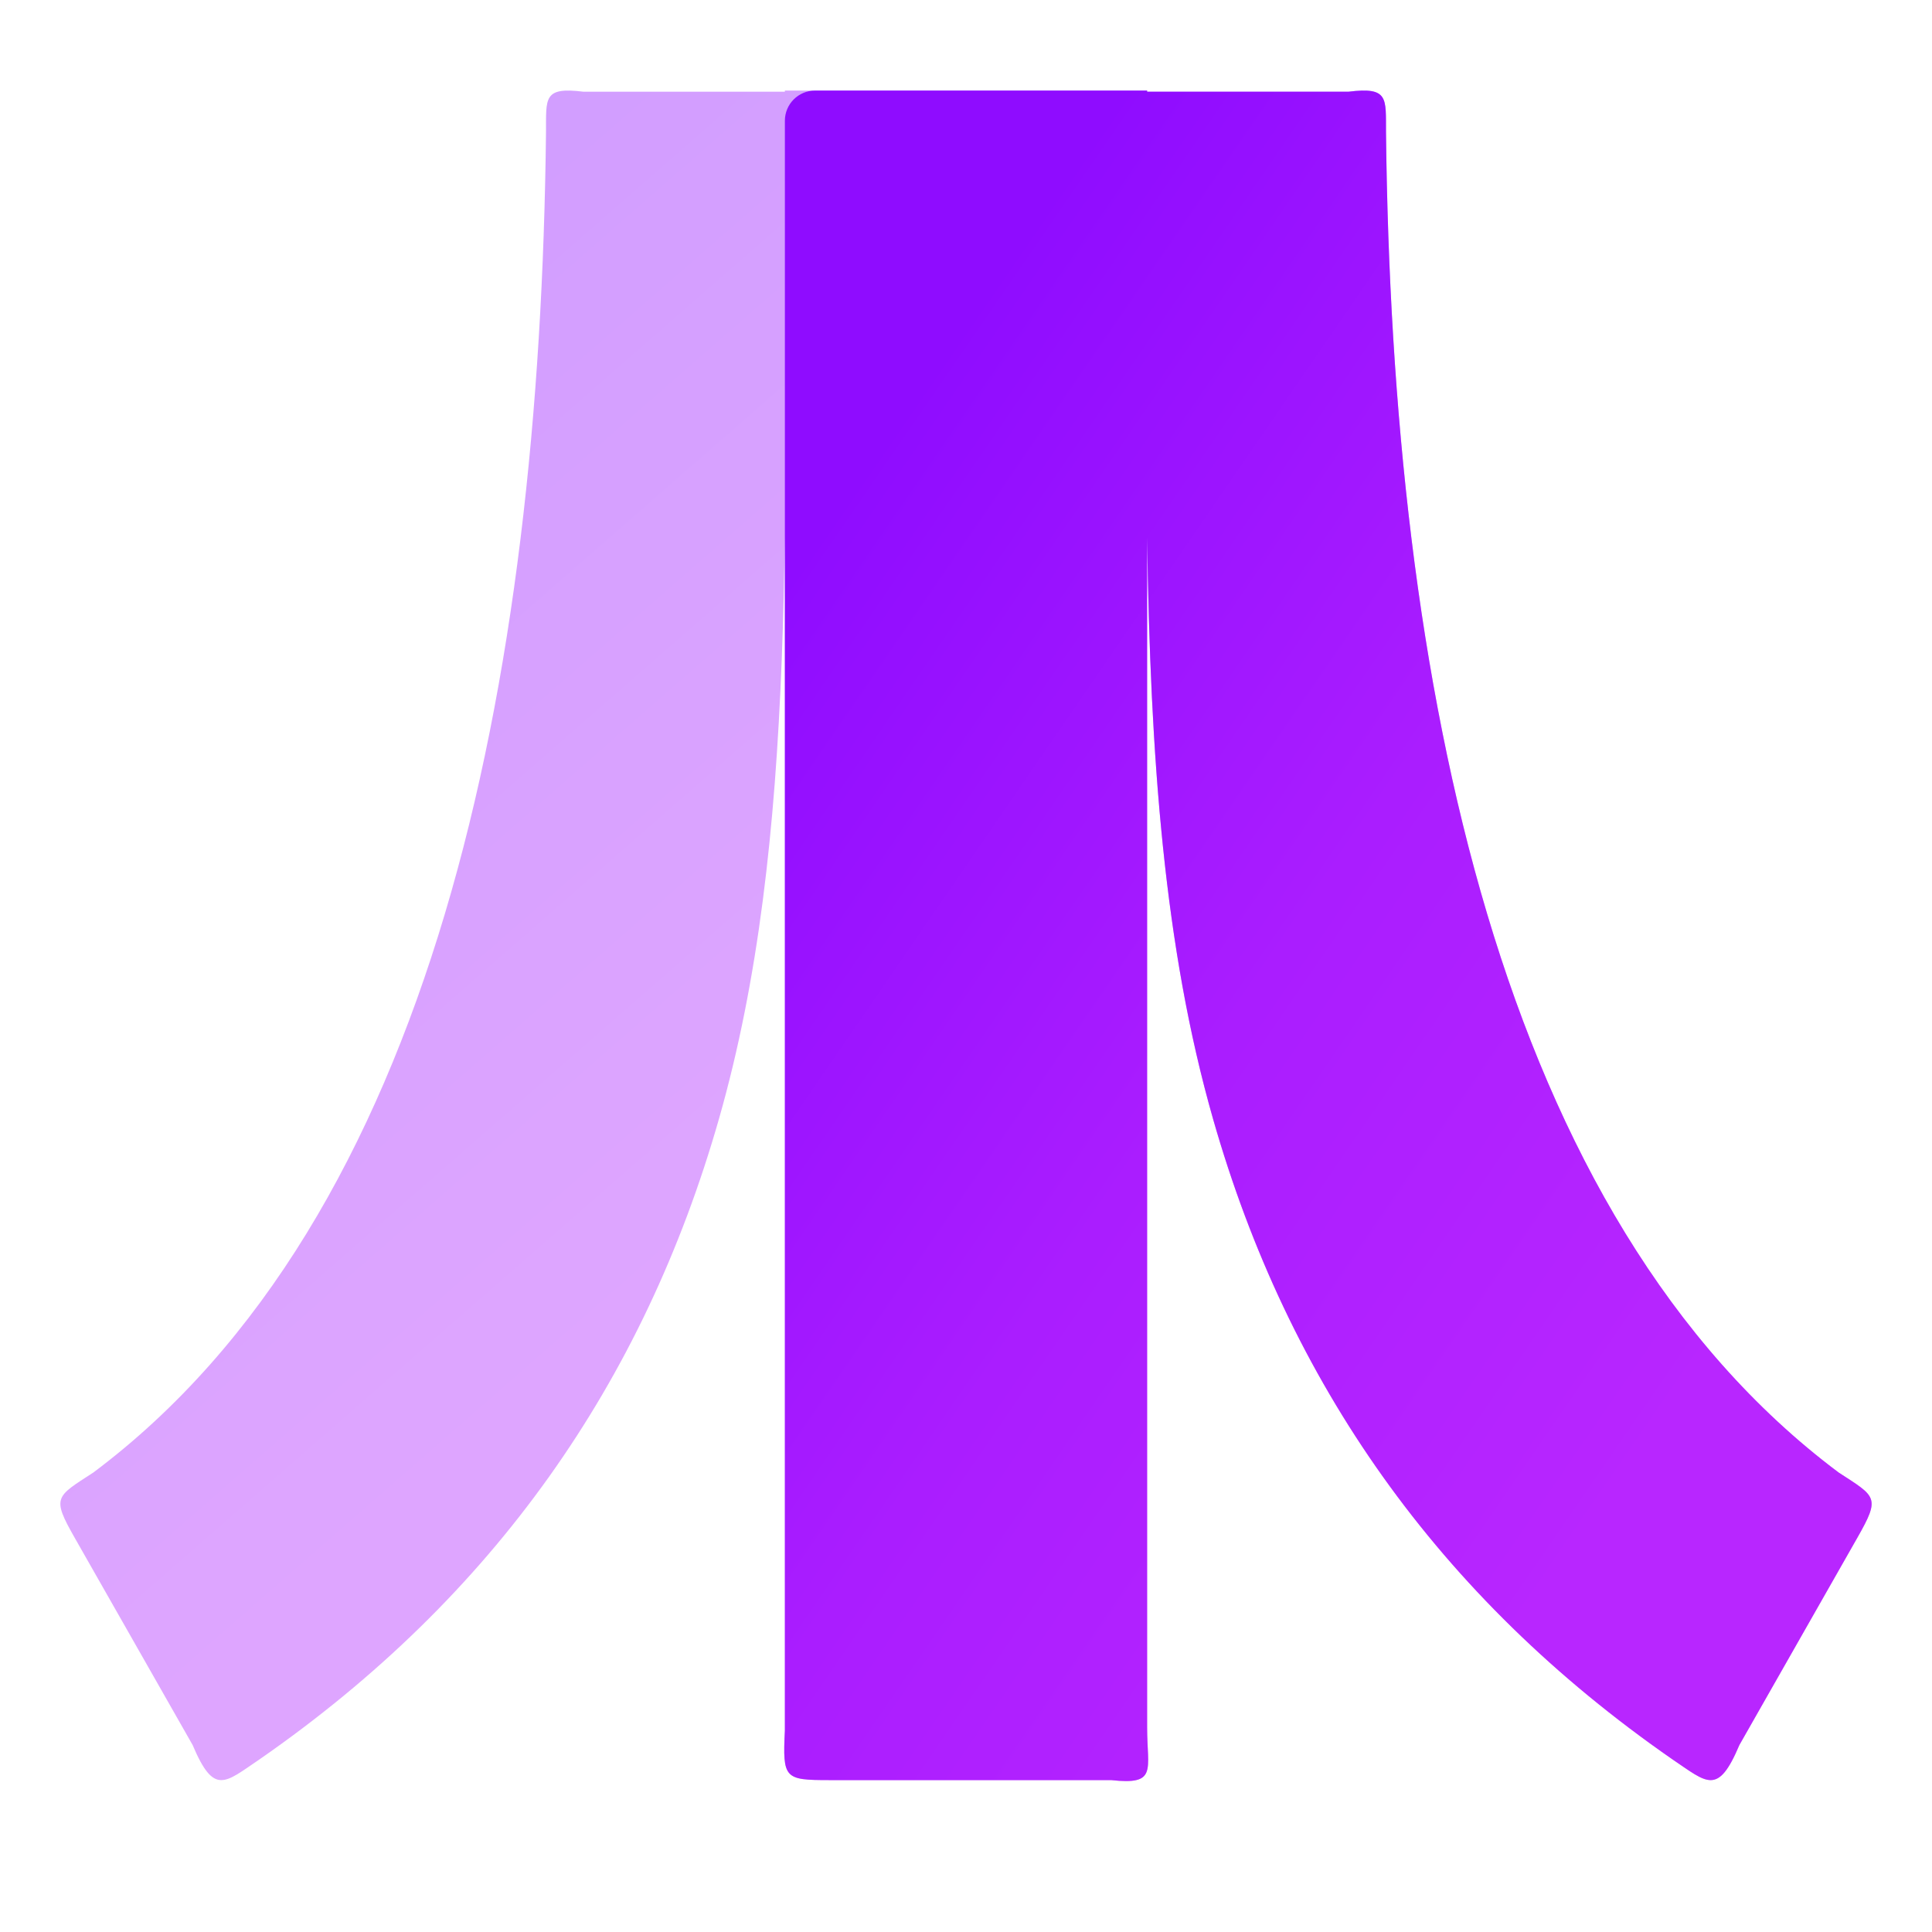
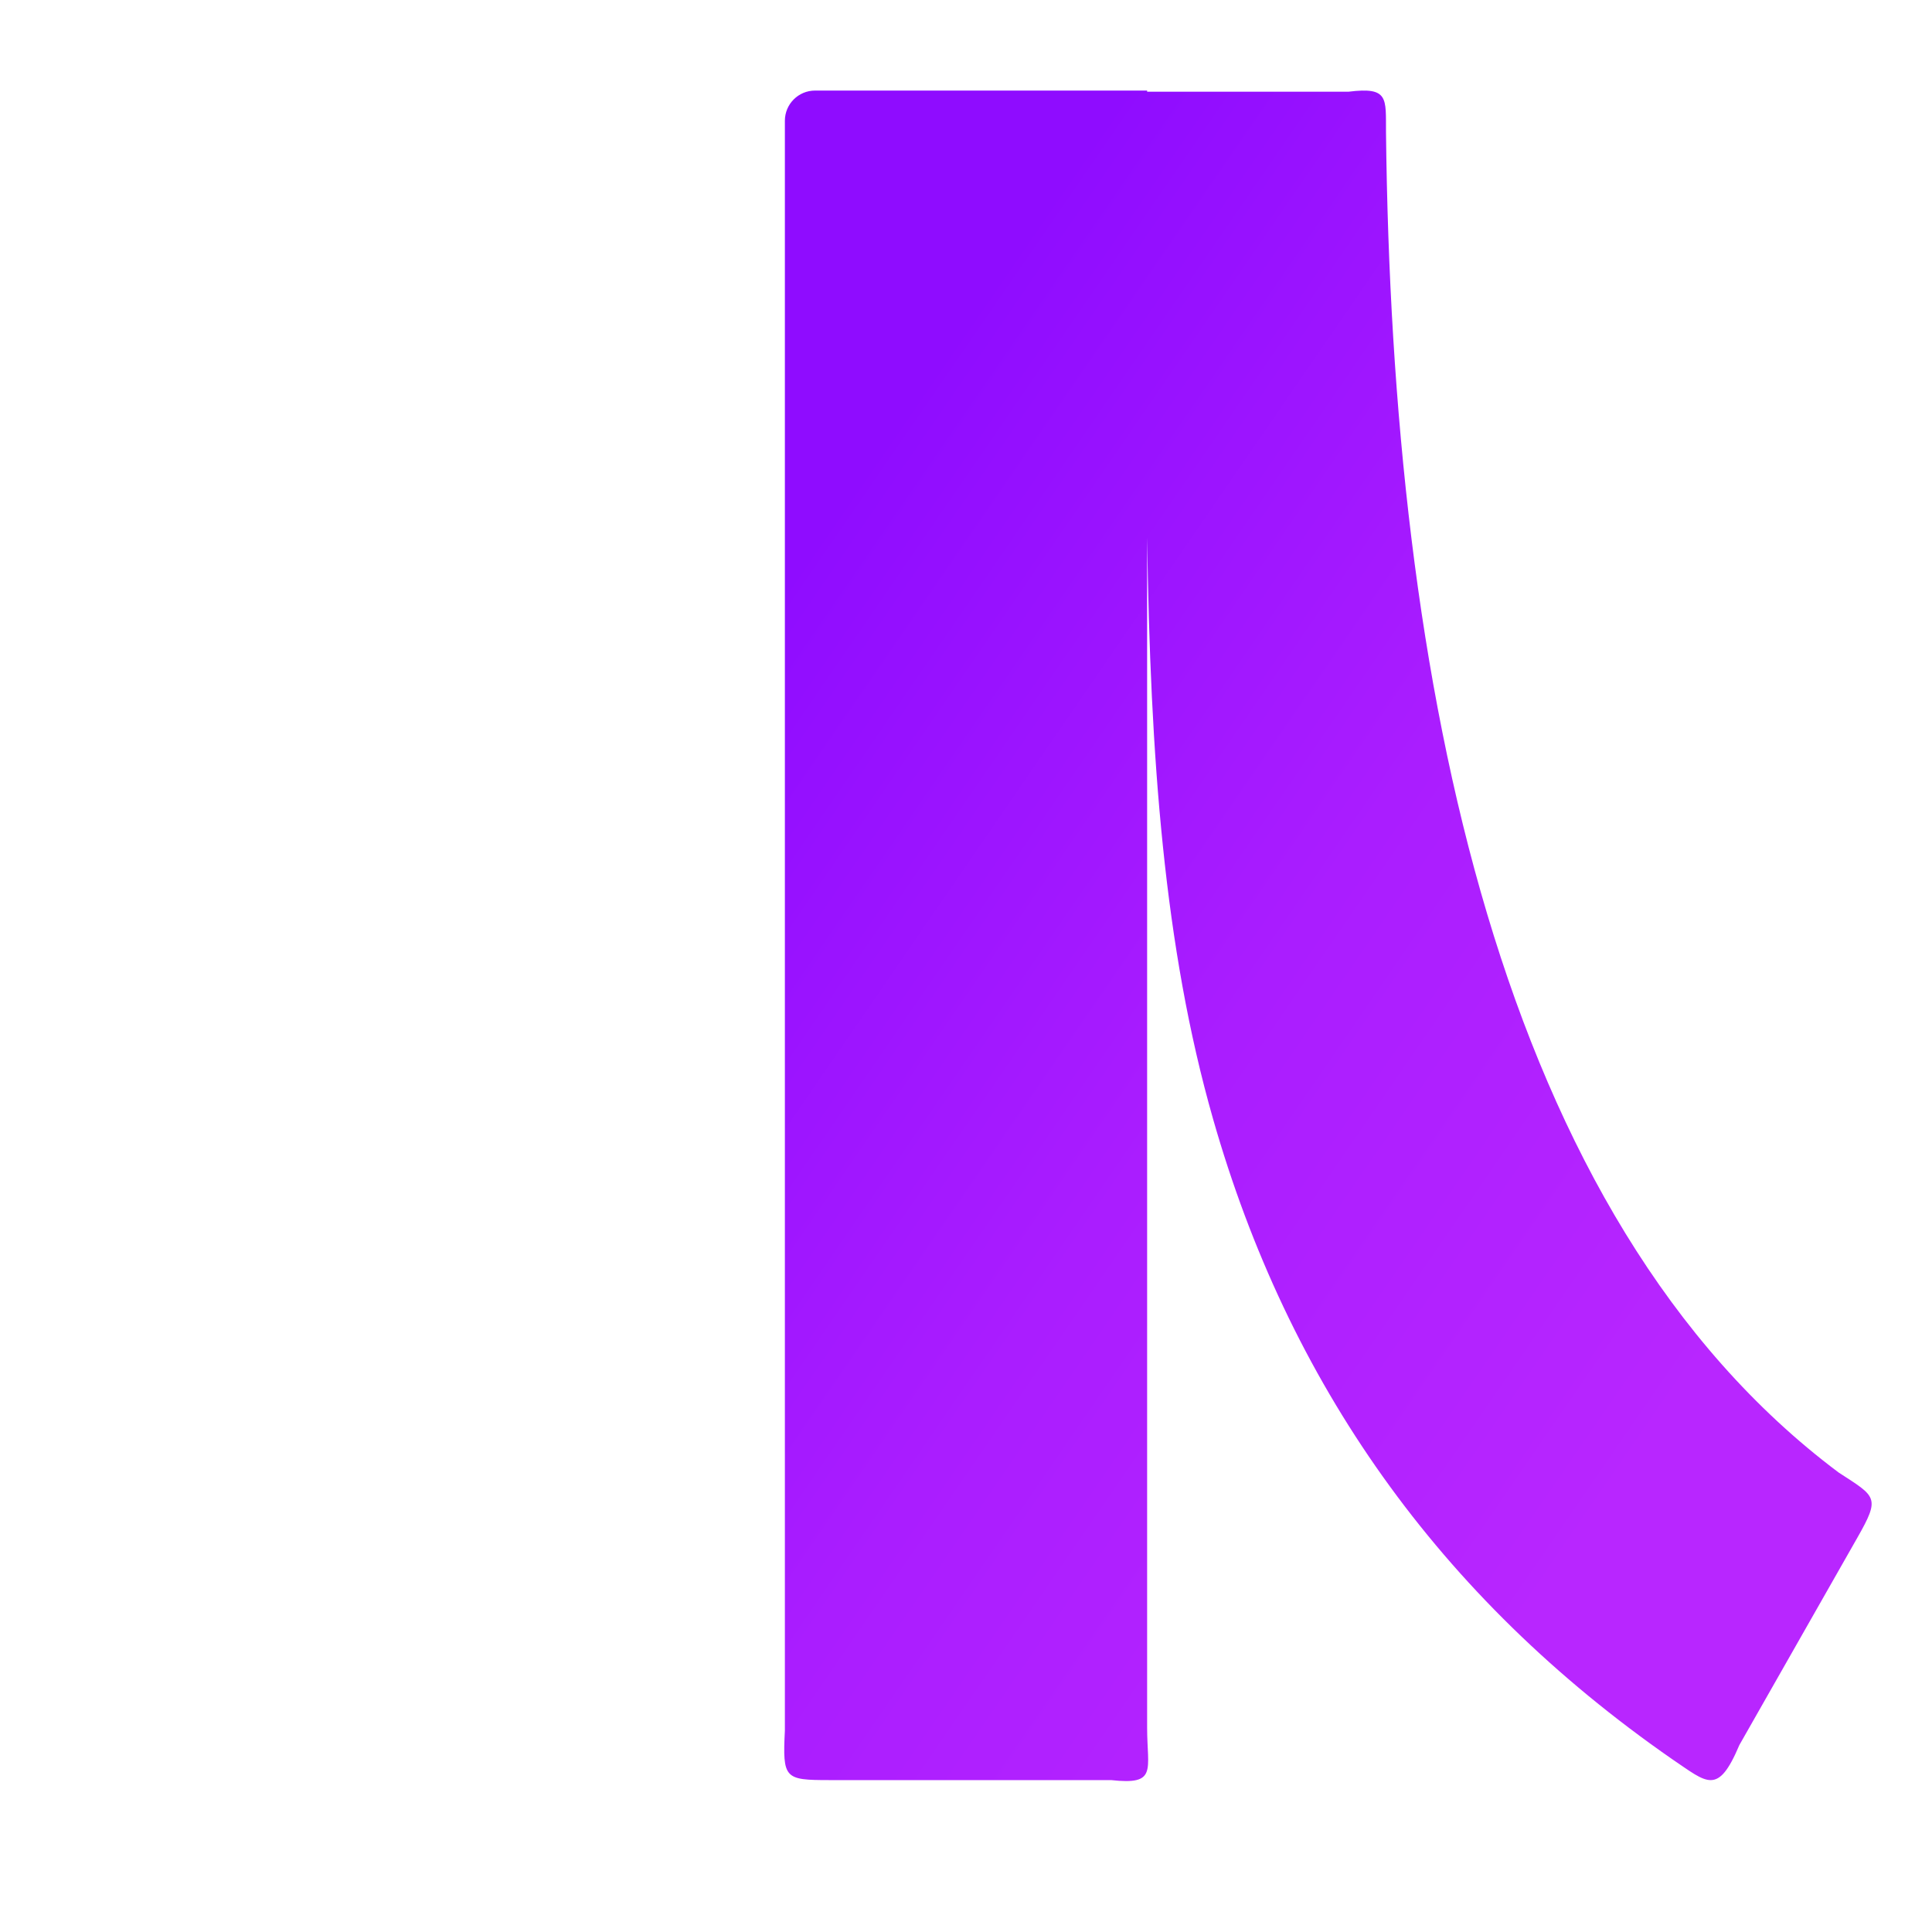
<svg xmlns="http://www.w3.org/2000/svg" width="64" height="64" viewBox="0 0 64 64" fill="none">
-   <path opacity="0.4" d="M26 3V57.328C25.922 58.922 25.988 58.968 27.478 58.968H36.805C38.351 59.137 38 58.65 38 57.227V3H26ZM38 3.038C38 17.048 37.548 27.838 40.185 37.07C42.674 45.786 47.633 52.89 55.403 58.282C56.555 59.057 56.905 59.496 57.619 57.806L61.524 50.944C62.294 49.59 62.157 49.59 60.909 48.78C49.651 40.349 46.113 22.666 45.912 4.38C45.905 3.251 46.011 2.87 44.671 3.038H38ZM26 3.038H19.328C17.988 2.87 18.095 3.251 18.087 4.38C17.887 22.666 14.349 40.349 3.091 48.78C1.843 49.59 1.705 49.59 2.476 50.944L6.381 57.806C7.095 59.496 7.445 59.057 8.596 58.282C16.366 52.89 21.326 45.786 23.815 37.07C26.452 27.838 26 17.048 26 3.038Z" fill="url(#paint0_linear_111_199)" />
  <path d="M26 57.328V4C26 3.448 26.448 3 27 3H38V3.038H44.671C46.012 2.87 45.905 3.251 45.913 4.38C46.113 22.666 49.651 40.349 60.909 48.78C62.157 49.59 62.295 49.59 61.524 50.944L57.619 57.806C56.905 59.496 56.555 59.057 55.403 58.282C47.633 52.89 42.674 45.786 40.185 37.07C38.558 31.373 38.107 25.083 38 17.809V57.227C38 58.65 38.351 59.137 36.805 58.968H27.478C25.988 58.968 25.922 58.922 26 57.328Z" fill="url(#paint1_linear_111_199)" />
  <defs>
    <linearGradient id="paint0_linear_111_199" x1="13.25" y1="9.344" x2="48.335" y2="49.495" gradientUnits="userSpaceOnUse">
      <stop stop-color="#8F0CFF" />
      <stop offset="0.516" stop-color="#AA1DFF" />
      <stop offset="1" stop-color="#B826FF" />
    </linearGradient>
    <linearGradient id="paint1_linear_111_199" x1="32.733" y1="9.344" x2="65.782" y2="32.05" gradientUnits="userSpaceOnUse">
      <stop stop-color="#8F0CFF" />
      <stop offset="0.516" stop-color="#AA1DFF" />
      <stop offset="1" stop-color="#B826FF" />
    </linearGradient>
  </defs>
</svg>